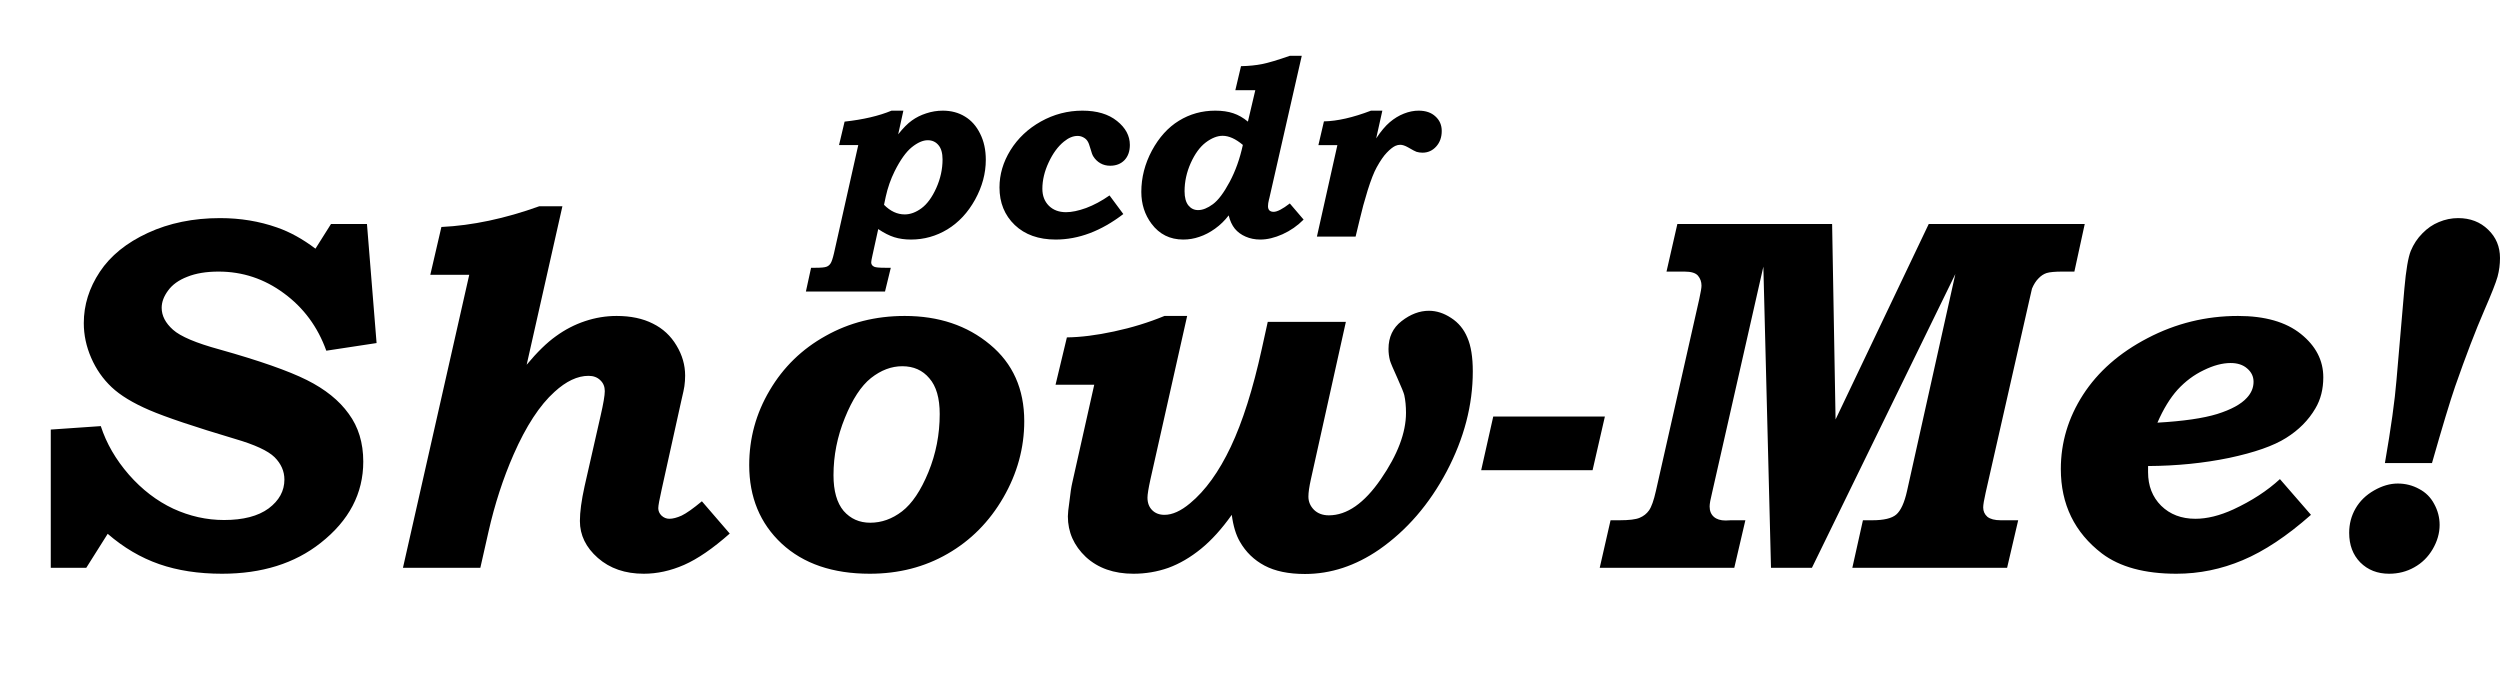
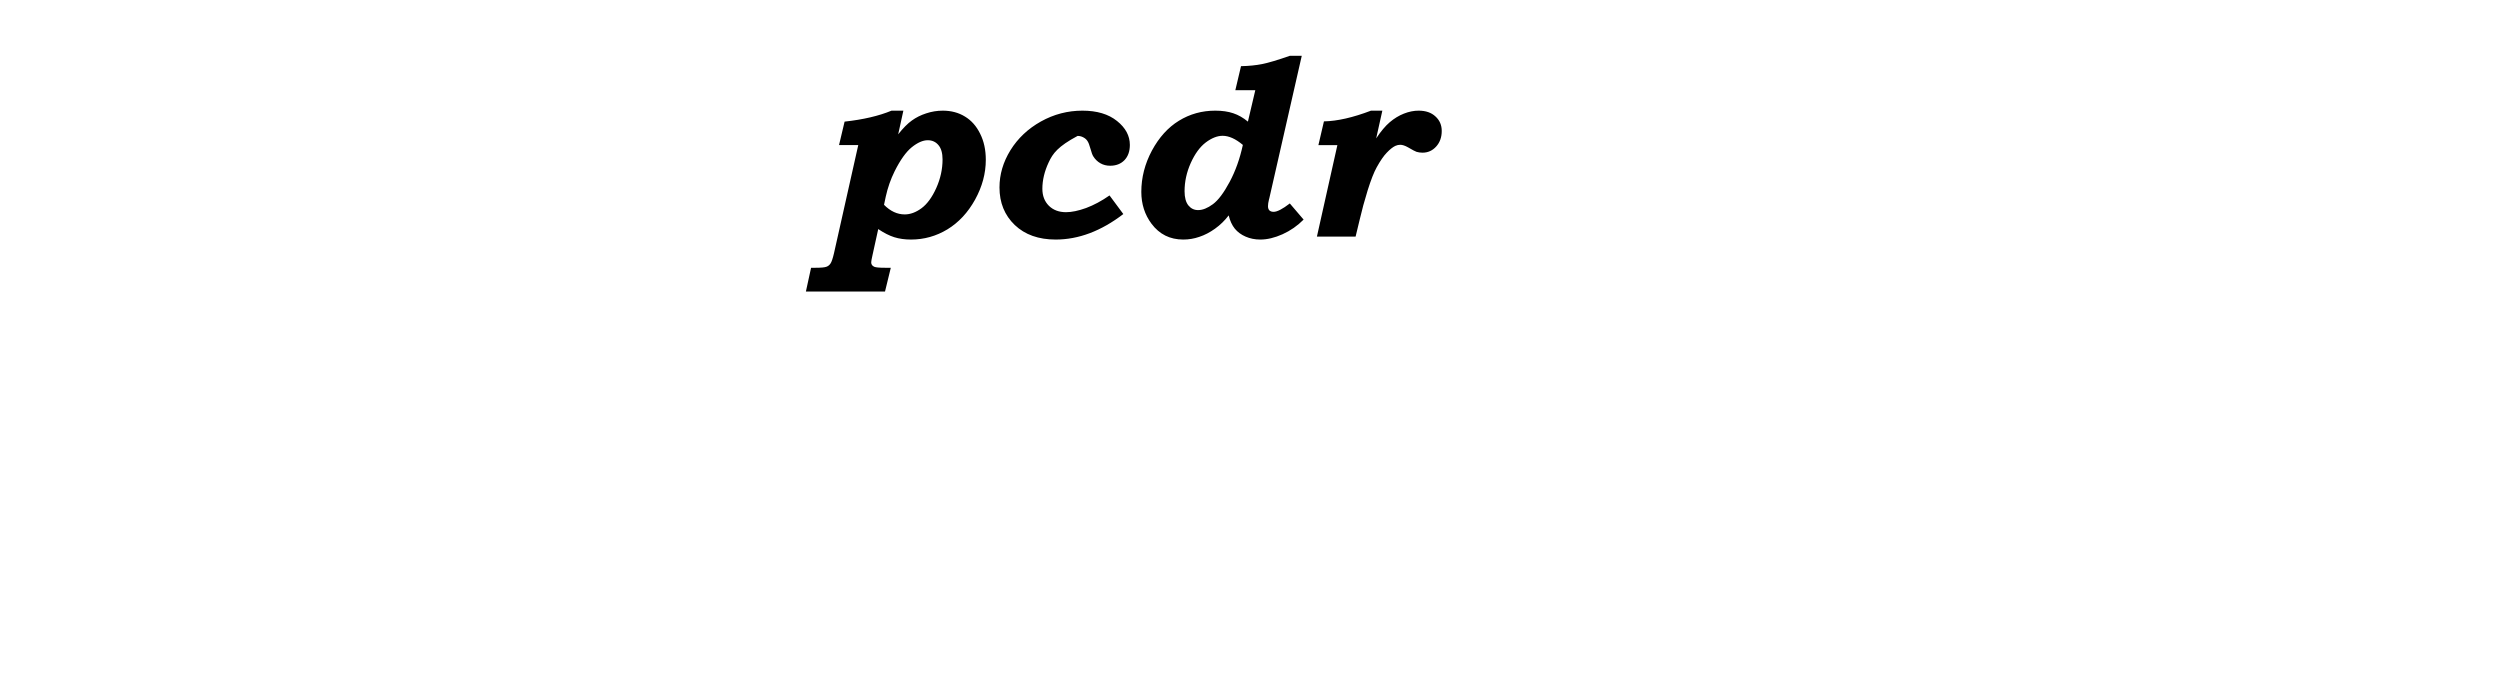
<svg xmlns="http://www.w3.org/2000/svg" width="634" height="174" viewBox="0 0 634 174" fill="none">
-   <path d="M93.062 56.812L95.5 87L82.75 88.938C80.583 82.896 77 78.042 72 74.375C67.042 70.708 61.521 68.875 55.438 68.875C52.312 68.875 49.667 69.312 47.5 70.188C45.333 71.021 43.708 72.188 42.625 73.688C41.542 75.146 41 76.604 41 78.062C41 80.062 41.958 81.917 43.875 83.625C45.792 85.333 49.729 87 55.688 88.625C65.771 91.458 73.146 94.042 77.812 96.375C82.479 98.708 86.021 101.562 88.438 104.938C90.896 108.271 92.125 112.312 92.125 117.062C92.125 125.146 88.521 132.021 81.312 137.688C74.729 142.896 66.396 145.5 56.312 145.5C50.354 145.5 45.042 144.688 40.375 143.062C35.708 141.438 31.354 138.875 27.312 135.375L21.875 144H12.875V108.938L25.562 108.062C26.979 112.438 29.354 116.542 32.688 120.375C36.021 124.167 39.771 127.042 43.938 129C48.104 130.917 52.396 131.875 56.812 131.875C61.688 131.875 65.458 130.896 68.125 128.938C70.792 126.938 72.125 124.5 72.125 121.625C72.125 119.5 71.292 117.604 69.625 115.938C67.958 114.312 64.625 112.771 59.625 111.312C49.292 108.229 42.042 105.792 37.875 104C33.708 102.208 30.521 100.271 28.312 98.188C26.104 96.104 24.375 93.625 23.125 90.75C21.875 87.875 21.25 84.938 21.25 81.938C21.25 77.354 22.604 73.021 25.312 68.938C28.021 64.854 32.083 61.562 37.5 59.062C42.917 56.562 49.021 55.312 55.812 55.312C60.938 55.312 65.75 56.104 70.25 57.688C73.5 58.812 76.75 60.604 80 63.062L83.938 56.812H93.062ZM136.75 52.312H142.625L133.562 92.5C136.229 89.292 138.708 86.875 141 85.25C143.292 83.583 145.75 82.312 148.375 81.438C151 80.562 153.667 80.125 156.375 80.125C159.958 80.125 163.021 80.771 165.562 82.062C168.104 83.312 170.104 85.167 171.562 87.625C173.021 90.042 173.75 92.583 173.75 95.25C173.75 96.167 173.688 97.062 173.562 97.938C173.521 98.354 173.25 99.625 172.75 101.75L167.812 124.062C167.229 126.646 166.938 128.25 166.938 128.875C166.938 129.583 167.208 130.208 167.75 130.75C168.333 131.292 169 131.562 169.75 131.562C170.625 131.562 171.667 131.292 172.875 130.75C174.083 130.167 175.792 128.958 178 127.125L185.062 135.312C180.771 139.104 176.917 141.75 173.5 143.25C170.083 144.75 166.667 145.5 163.25 145.5C158.542 145.5 154.667 144.167 151.625 141.5C148.583 138.833 147.062 135.708 147.062 132.125C147.062 129.833 147.458 126.896 148.25 123.312L152.312 105.438C153.021 102.354 153.375 100.271 153.375 99.188C153.375 98.062 153 97.146 152.25 96.438C151.5 95.688 150.5 95.312 149.25 95.312C146.458 95.312 143.583 96.667 140.625 99.375C136.875 102.75 133.417 108.042 130.25 115.25C127.583 121.333 125.458 127.875 123.875 134.875L121.812 144H102.188L119 69.688H109.125L111.938 57.562C119.771 57.188 128.042 55.438 136.75 52.312ZM229.438 80.125C238.062 80.125 245.271 82.542 251.062 87.375C256.854 92.167 259.75 98.646 259.75 106.812C259.75 113.604 257.979 120.062 254.438 126.188C250.896 132.312 246.188 137.062 240.312 140.438C234.479 143.812 227.896 145.5 220.562 145.5C211.188 145.5 203.75 142.958 198.25 137.875C192.75 132.75 190 126.104 190 117.938C190 111.146 191.729 104.833 195.188 99C198.646 93.125 203.375 88.521 209.375 85.188C215.375 81.812 222.062 80.125 229.438 80.125ZM228.812 92.875C226.062 92.875 223.417 93.875 220.875 95.875C218.375 97.875 216.167 101.25 214.25 106C212.333 110.708 211.375 115.542 211.375 120.5C211.375 124.5 212.229 127.521 213.938 129.562C215.688 131.562 217.938 132.562 220.688 132.562C223.562 132.562 226.25 131.604 228.75 129.688C231.292 127.729 233.521 124.417 235.438 119.75C237.354 115.083 238.312 110.167 238.312 105C238.312 100.958 237.438 97.938 235.688 95.938C233.979 93.896 231.688 92.875 228.812 92.875ZM301.062 80.125L291.75 121.562C291.25 123.854 291 125.396 291 126.188C291 127.521 291.396 128.583 292.188 129.375C292.979 130.167 294.021 130.562 295.312 130.562C297.312 130.562 299.479 129.583 301.812 127.625C305.688 124.417 309.125 119.646 312.125 113.312C315.125 106.979 317.75 98.688 320 88.438L321.5 81.625H341.312L332.438 121.562C332.021 123.438 331.812 124.896 331.812 125.938C331.812 127.229 332.292 128.354 333.25 129.312C334.208 130.229 335.458 130.688 337 130.688C341.583 130.688 345.979 127.625 350.188 121.5C354.438 115.333 356.562 109.729 356.562 104.688C356.562 103.021 356.417 101.521 356.125 100.188C356 99.646 355.417 98.208 354.375 95.875C353.292 93.5 352.667 92.021 352.5 91.438C352.25 90.479 352.125 89.5 352.125 88.5C352.125 85.5 353.229 83.146 355.438 81.438C357.688 79.688 360 78.812 362.375 78.812C364.292 78.812 366.167 79.417 368 80.625C369.875 81.833 371.25 83.5 372.125 85.625C373.042 87.708 373.5 90.562 373.5 94.188C373.5 102.729 371.292 111.188 366.875 119.562C362.458 127.896 356.75 134.5 349.75 139.375C343.75 143.5 337.479 145.562 330.938 145.562C326.771 145.562 323.354 144.854 320.688 143.438C318.021 142.021 315.938 140 314.438 137.375C313.438 135.667 312.75 133.396 312.375 130.562C309.833 134.146 307.229 137.021 304.562 139.188C301.896 141.354 299.146 142.958 296.312 144C293.479 145 290.521 145.5 287.438 145.5C282.479 145.5 278.458 144.083 275.375 141.25C272.333 138.375 270.812 134.938 270.812 130.938C270.812 130.229 270.938 129.021 271.188 127.312C271.438 125.062 271.688 123.417 271.938 122.375L277.5 97.562H267.688L270.562 85.562C274.062 85.521 278.042 85.021 282.5 84.062C287 83.104 291.271 81.792 295.312 80.125H301.062ZM378.688 105.625H407L403.875 119.25H375.625L378.688 105.625ZM425.375 56.812H464.625L465.5 106.375L489.125 56.812H528.688L526.062 68.875H523.062C521.146 68.875 519.792 69 519 69.25C518.25 69.5 517.562 69.958 516.938 70.625C516.312 71.25 515.771 72.104 515.312 73.188C515.229 73.438 515 74.438 514.625 76.188L503.562 124.938C503.146 126.771 502.938 128.021 502.938 128.688C502.938 129.646 503.292 130.438 504 131.062C504.75 131.646 505.875 131.938 507.375 131.938H511.812L509 144H469.75L472.438 131.938H474.812C477.729 131.938 479.75 131.458 480.875 130.5C482.042 129.5 482.958 127.5 483.625 124.5L495.875 69.5L459.5 144H449.125L447.188 67.625L434.188 124.938C433.771 126.604 433.562 127.771 433.562 128.438C433.562 129.562 433.917 130.438 434.625 131.062C435.333 131.688 436.333 132 437.625 132L438.938 131.938H442.625L439.812 144H405.688L408.438 131.938H410.688C413.146 131.938 414.854 131.729 415.812 131.312C416.812 130.896 417.604 130.271 418.188 129.438C418.812 128.562 419.396 126.917 419.938 124.5L430.938 75.812C431.312 74.104 431.5 72.979 431.5 72.438C431.5 71.479 431.208 70.646 430.625 69.938C430.042 69.229 428.896 68.875 427.188 68.875H422.625L425.375 56.812ZM578.188 121.5L586.062 130.562C579.979 135.938 574.208 139.771 568.75 142.062C563.333 144.354 557.729 145.5 551.938 145.5C543.896 145.5 537.604 143.792 533.062 140.375C526.104 135.042 522.625 127.896 522.625 118.938C522.625 112.229 524.5 105.958 528.25 100.125C532.042 94.25 537.5 89.458 544.625 85.75C551.792 82 559.438 80.125 567.562 80.125C574.396 80.125 579.708 81.646 583.5 84.688C587.292 87.729 589.188 91.396 589.188 95.688C589.188 98.688 588.521 101.312 587.188 103.562C585.438 106.562 582.958 109.062 579.75 111.062C576.583 113.062 571.771 114.75 565.312 116.125C558.854 117.458 552 118.146 544.75 118.188V119.75C544.75 123.208 545.854 126.042 548.062 128.25C550.312 130.458 553.208 131.562 556.75 131.562C559.708 131.562 562.917 130.771 566.375 129.188C571.042 127.021 574.979 124.458 578.188 121.5ZM547.125 107.188C553.667 106.812 558.708 106.083 562.25 105C565.833 103.875 568.354 102.5 569.812 100.875C570.938 99.667 571.5 98.312 571.5 96.812C571.5 95.479 570.958 94.354 569.875 93.438C568.833 92.521 567.438 92.062 565.688 92.062C563.604 92.062 561.333 92.667 558.875 93.875C556.417 95.042 554.208 96.688 552.25 98.812C550.333 100.938 548.625 103.729 547.125 107.188ZM616.75 117.438H604.812C606.354 108.562 607.333 101.542 607.75 96.375L609.75 73.188C610.167 68.479 610.708 65.292 611.375 63.625C612.083 61.917 613.062 60.438 614.312 59.188C615.562 57.896 616.958 56.938 618.5 56.312C620.083 55.646 621.708 55.312 623.375 55.312C626.458 55.312 629 56.292 631 58.25C633 60.167 634 62.562 634 65.438C634 67.062 633.792 68.646 633.375 70.188C632.958 71.688 631.833 74.542 630 78.75C627.792 83.833 625.333 90.25 622.625 98C621.333 101.75 619.375 108.229 616.75 117.438ZM608.062 122.625C610.021 122.625 611.833 123.083 613.5 124C615.167 124.875 616.438 126.146 617.312 127.812C618.229 129.479 618.688 131.25 618.688 133.125C618.688 135.208 618.104 137.25 616.938 139.25C615.771 141.25 614.208 142.792 612.25 143.875C610.333 144.958 608.208 145.5 605.875 145.5C602.917 145.5 600.479 144.542 598.562 142.625C596.688 140.708 595.75 138.208 595.75 135.125C595.75 132.875 596.292 130.812 597.375 128.938C598.458 127.062 600.021 125.542 602.062 124.375C604.104 123.208 606.104 122.625 608.062 122.625Z" fill="black" />
-   <path d="M217.656 36.781H212.781L214.188 30.844C218.917 30.323 222.885 29.396 226.094 28.062H229.094L227.781 34.062C229.031 32.479 230.188 31.312 231.25 30.562C232.312 29.792 233.521 29.188 234.875 28.75C236.25 28.292 237.656 28.062 239.094 28.062C241.219 28.062 243.094 28.562 244.719 29.562C246.344 30.542 247.625 31.99 248.562 33.906C249.521 35.802 250 38.01 250 40.531C250 43.969 249.094 47.333 247.281 50.625C245.469 53.896 243.135 56.406 240.281 58.156C237.427 59.885 234.344 60.75 231.031 60.75C229.469 60.75 228.052 60.552 226.781 60.156C225.531 59.76 224.177 59.073 222.719 58.094L221.25 64.781C221.042 65.698 220.938 66.281 220.938 66.531C220.938 67.052 221.198 67.427 221.719 67.656C222.094 67.823 223 67.906 224.438 67.906H225.906L224.438 73.938H204.375L205.688 67.906H206.812C208.208 67.906 209.125 67.823 209.562 67.656C210 67.51 210.354 67.229 210.625 66.812C210.896 66.417 211.188 65.552 211.5 64.219L217.656 36.781ZM224.188 51.938C225.792 53.562 227.542 54.375 229.438 54.375C230.854 54.375 232.271 53.854 233.688 52.812C235.125 51.75 236.375 50.042 237.438 47.688C238.5 45.312 239.031 42.896 239.031 40.438C239.031 38.833 238.688 37.625 238 36.812C237.312 35.979 236.406 35.562 235.281 35.562C234.052 35.562 232.698 36.156 231.219 37.344C229.76 38.531 228.312 40.562 226.875 43.438C225.875 45.458 225.125 47.604 224.625 49.875L224.188 51.938ZM281.375 49.562L284.875 54.281C279.25 58.594 273.531 60.75 267.719 60.75C263.385 60.75 259.927 59.521 257.344 57.062C254.76 54.583 253.469 51.406 253.469 47.531C253.469 44.24 254.396 41.094 256.25 38.094C258.125 35.073 260.698 32.646 263.969 30.812C267.26 28.979 270.771 28.062 274.5 28.062C278.188 28.062 281.115 28.938 283.281 30.688C285.448 32.417 286.531 34.438 286.531 36.75C286.531 38.375 286.073 39.667 285.156 40.625C284.24 41.562 283.031 42.031 281.531 42.031C280.615 42.031 279.792 41.823 279.062 41.406C278.333 40.99 277.74 40.417 277.281 39.688C277.052 39.354 276.812 38.719 276.562 37.781C276.292 36.781 276.021 36.094 275.75 35.719C275.5 35.344 275.146 35.042 274.688 34.812C274.25 34.583 273.781 34.469 273.281 34.469C272.135 34.469 270.979 34.948 269.812 35.906C268.292 37.135 267 38.896 265.938 41.188C264.875 43.458 264.344 45.688 264.344 47.875C264.344 49.646 264.896 51.083 266 52.188C267.104 53.271 268.552 53.812 270.344 53.812C271.781 53.812 273.479 53.458 275.438 52.75C277.396 52.021 279.375 50.958 281.375 49.562ZM330.125 14.156L321.906 50.25L321.812 50.594C321.646 51.26 321.562 51.823 321.562 52.281C321.562 52.76 321.688 53.125 321.938 53.375C322.188 53.604 322.542 53.719 323 53.719C323.896 53.719 325.26 53.01 327.094 51.594L330.594 55.688C329.052 57.25 327.271 58.49 325.25 59.406C323.25 60.302 321.375 60.75 319.625 60.75C318.25 60.75 317 60.5 315.875 60C314.771 59.521 313.865 58.854 313.156 58C312.448 57.125 311.927 56 311.594 54.625C310.594 55.938 309.438 57.062 308.125 58C306.812 58.938 305.49 59.625 304.156 60.062C302.844 60.521 301.479 60.75 300.062 60.75C296.708 60.75 294.031 59.417 292.031 56.75C290.302 54.438 289.438 51.74 289.438 48.656C289.438 45.031 290.333 41.542 292.125 38.188C293.938 34.833 296.219 32.312 298.969 30.625C301.74 28.917 304.812 28.062 308.188 28.062C309.938 28.062 311.458 28.281 312.75 28.719C314.062 29.156 315.302 29.865 316.469 30.844L318.344 22.875H313.281L314.719 16.781C316.719 16.74 318.5 16.562 320.062 16.25C321.646 15.938 323.99 15.24 327.094 14.156H330.125ZM315.188 36.75C313.354 35.208 311.646 34.438 310.062 34.438C308.708 34.438 307.281 35 305.781 36.125C304.302 37.25 303.031 38.99 301.969 41.344C300.927 43.677 300.406 46.062 300.406 48.5C300.406 50.083 300.729 51.281 301.375 52.094C302.021 52.885 302.844 53.281 303.844 53.281C304.99 53.281 306.24 52.781 307.594 51.781C308.948 50.781 310.365 48.896 311.844 46.125C313.323 43.354 314.438 40.229 315.188 36.75ZM350.562 28.062L349 35.094C350.188 33.302 351.333 31.938 352.438 31C353.562 30.042 354.76 29.312 356.031 28.812C357.302 28.312 358.542 28.062 359.75 28.062C361.562 28.062 362.99 28.552 364.031 29.531C365.094 30.49 365.625 31.719 365.625 33.219C365.625 34.802 365.156 36.115 364.219 37.156C363.281 38.198 362.125 38.719 360.75 38.719C360.208 38.719 359.698 38.646 359.219 38.5C358.948 38.417 358.24 38.042 357.094 37.375C356.323 36.938 355.656 36.719 355.094 36.719C354.677 36.719 354.26 36.812 353.844 37C353.198 37.312 352.479 37.885 351.688 38.719C350.896 39.531 350.042 40.771 349.125 42.438C348.438 43.667 347.677 45.604 346.844 48.25C346.031 50.875 345.354 53.365 344.812 55.719L343.781 60H333.969L339.156 36.812H334.344L335.75 30.781C339.125 30.719 343.104 29.812 347.688 28.062H350.562Z" fill="black" />
+   <path d="M217.656 36.781H212.781L214.188 30.844C218.917 30.323 222.885 29.396 226.094 28.062H229.094L227.781 34.062C229.031 32.479 230.188 31.312 231.25 30.562C232.312 29.792 233.521 29.188 234.875 28.75C236.25 28.292 237.656 28.062 239.094 28.062C241.219 28.062 243.094 28.562 244.719 29.562C246.344 30.542 247.625 31.99 248.562 33.906C249.521 35.802 250 38.01 250 40.531C250 43.969 249.094 47.333 247.281 50.625C245.469 53.896 243.135 56.406 240.281 58.156C237.427 59.885 234.344 60.75 231.031 60.75C229.469 60.75 228.052 60.552 226.781 60.156C225.531 59.76 224.177 59.073 222.719 58.094L221.25 64.781C221.042 65.698 220.938 66.281 220.938 66.531C220.938 67.052 221.198 67.427 221.719 67.656C222.094 67.823 223 67.906 224.438 67.906H225.906L224.438 73.938H204.375L205.688 67.906H206.812C208.208 67.906 209.125 67.823 209.562 67.656C210 67.51 210.354 67.229 210.625 66.812C210.896 66.417 211.188 65.552 211.5 64.219L217.656 36.781ZM224.188 51.938C225.792 53.562 227.542 54.375 229.438 54.375C230.854 54.375 232.271 53.854 233.688 52.812C235.125 51.75 236.375 50.042 237.438 47.688C238.5 45.312 239.031 42.896 239.031 40.438C239.031 38.833 238.688 37.625 238 36.812C237.312 35.979 236.406 35.562 235.281 35.562C234.052 35.562 232.698 36.156 231.219 37.344C229.76 38.531 228.312 40.562 226.875 43.438C225.875 45.458 225.125 47.604 224.625 49.875L224.188 51.938ZM281.375 49.562L284.875 54.281C279.25 58.594 273.531 60.75 267.719 60.75C263.385 60.75 259.927 59.521 257.344 57.062C254.76 54.583 253.469 51.406 253.469 47.531C253.469 44.24 254.396 41.094 256.25 38.094C258.125 35.073 260.698 32.646 263.969 30.812C267.26 28.979 270.771 28.062 274.5 28.062C278.188 28.062 281.115 28.938 283.281 30.688C285.448 32.417 286.531 34.438 286.531 36.75C286.531 38.375 286.073 39.667 285.156 40.625C284.24 41.562 283.031 42.031 281.531 42.031C280.615 42.031 279.792 41.823 279.062 41.406C278.333 40.99 277.74 40.417 277.281 39.688C277.052 39.354 276.812 38.719 276.562 37.781C276.292 36.781 276.021 36.094 275.75 35.719C275.5 35.344 275.146 35.042 274.688 34.812C274.25 34.583 273.781 34.469 273.281 34.469C268.292 37.135 267 38.896 265.938 41.188C264.875 43.458 264.344 45.688 264.344 47.875C264.344 49.646 264.896 51.083 266 52.188C267.104 53.271 268.552 53.812 270.344 53.812C271.781 53.812 273.479 53.458 275.438 52.75C277.396 52.021 279.375 50.958 281.375 49.562ZM330.125 14.156L321.906 50.25L321.812 50.594C321.646 51.26 321.562 51.823 321.562 52.281C321.562 52.76 321.688 53.125 321.938 53.375C322.188 53.604 322.542 53.719 323 53.719C323.896 53.719 325.26 53.01 327.094 51.594L330.594 55.688C329.052 57.25 327.271 58.49 325.25 59.406C323.25 60.302 321.375 60.75 319.625 60.75C318.25 60.75 317 60.5 315.875 60C314.771 59.521 313.865 58.854 313.156 58C312.448 57.125 311.927 56 311.594 54.625C310.594 55.938 309.438 57.062 308.125 58C306.812 58.938 305.49 59.625 304.156 60.062C302.844 60.521 301.479 60.75 300.062 60.75C296.708 60.75 294.031 59.417 292.031 56.75C290.302 54.438 289.438 51.74 289.438 48.656C289.438 45.031 290.333 41.542 292.125 38.188C293.938 34.833 296.219 32.312 298.969 30.625C301.74 28.917 304.812 28.062 308.188 28.062C309.938 28.062 311.458 28.281 312.75 28.719C314.062 29.156 315.302 29.865 316.469 30.844L318.344 22.875H313.281L314.719 16.781C316.719 16.74 318.5 16.562 320.062 16.25C321.646 15.938 323.99 15.24 327.094 14.156H330.125ZM315.188 36.75C313.354 35.208 311.646 34.438 310.062 34.438C308.708 34.438 307.281 35 305.781 36.125C304.302 37.25 303.031 38.99 301.969 41.344C300.927 43.677 300.406 46.062 300.406 48.5C300.406 50.083 300.729 51.281 301.375 52.094C302.021 52.885 302.844 53.281 303.844 53.281C304.99 53.281 306.24 52.781 307.594 51.781C308.948 50.781 310.365 48.896 311.844 46.125C313.323 43.354 314.438 40.229 315.188 36.75ZM350.562 28.062L349 35.094C350.188 33.302 351.333 31.938 352.438 31C353.562 30.042 354.76 29.312 356.031 28.812C357.302 28.312 358.542 28.062 359.75 28.062C361.562 28.062 362.99 28.552 364.031 29.531C365.094 30.49 365.625 31.719 365.625 33.219C365.625 34.802 365.156 36.115 364.219 37.156C363.281 38.198 362.125 38.719 360.75 38.719C360.208 38.719 359.698 38.646 359.219 38.5C358.948 38.417 358.24 38.042 357.094 37.375C356.323 36.938 355.656 36.719 355.094 36.719C354.677 36.719 354.26 36.812 353.844 37C353.198 37.312 352.479 37.885 351.688 38.719C350.896 39.531 350.042 40.771 349.125 42.438C348.438 43.667 347.677 45.604 346.844 48.25C346.031 50.875 345.354 53.365 344.812 55.719L343.781 60H333.969L339.156 36.812H334.344L335.75 30.781C339.125 30.719 343.104 29.812 347.688 28.062H350.562Z" fill="black" />
</svg>